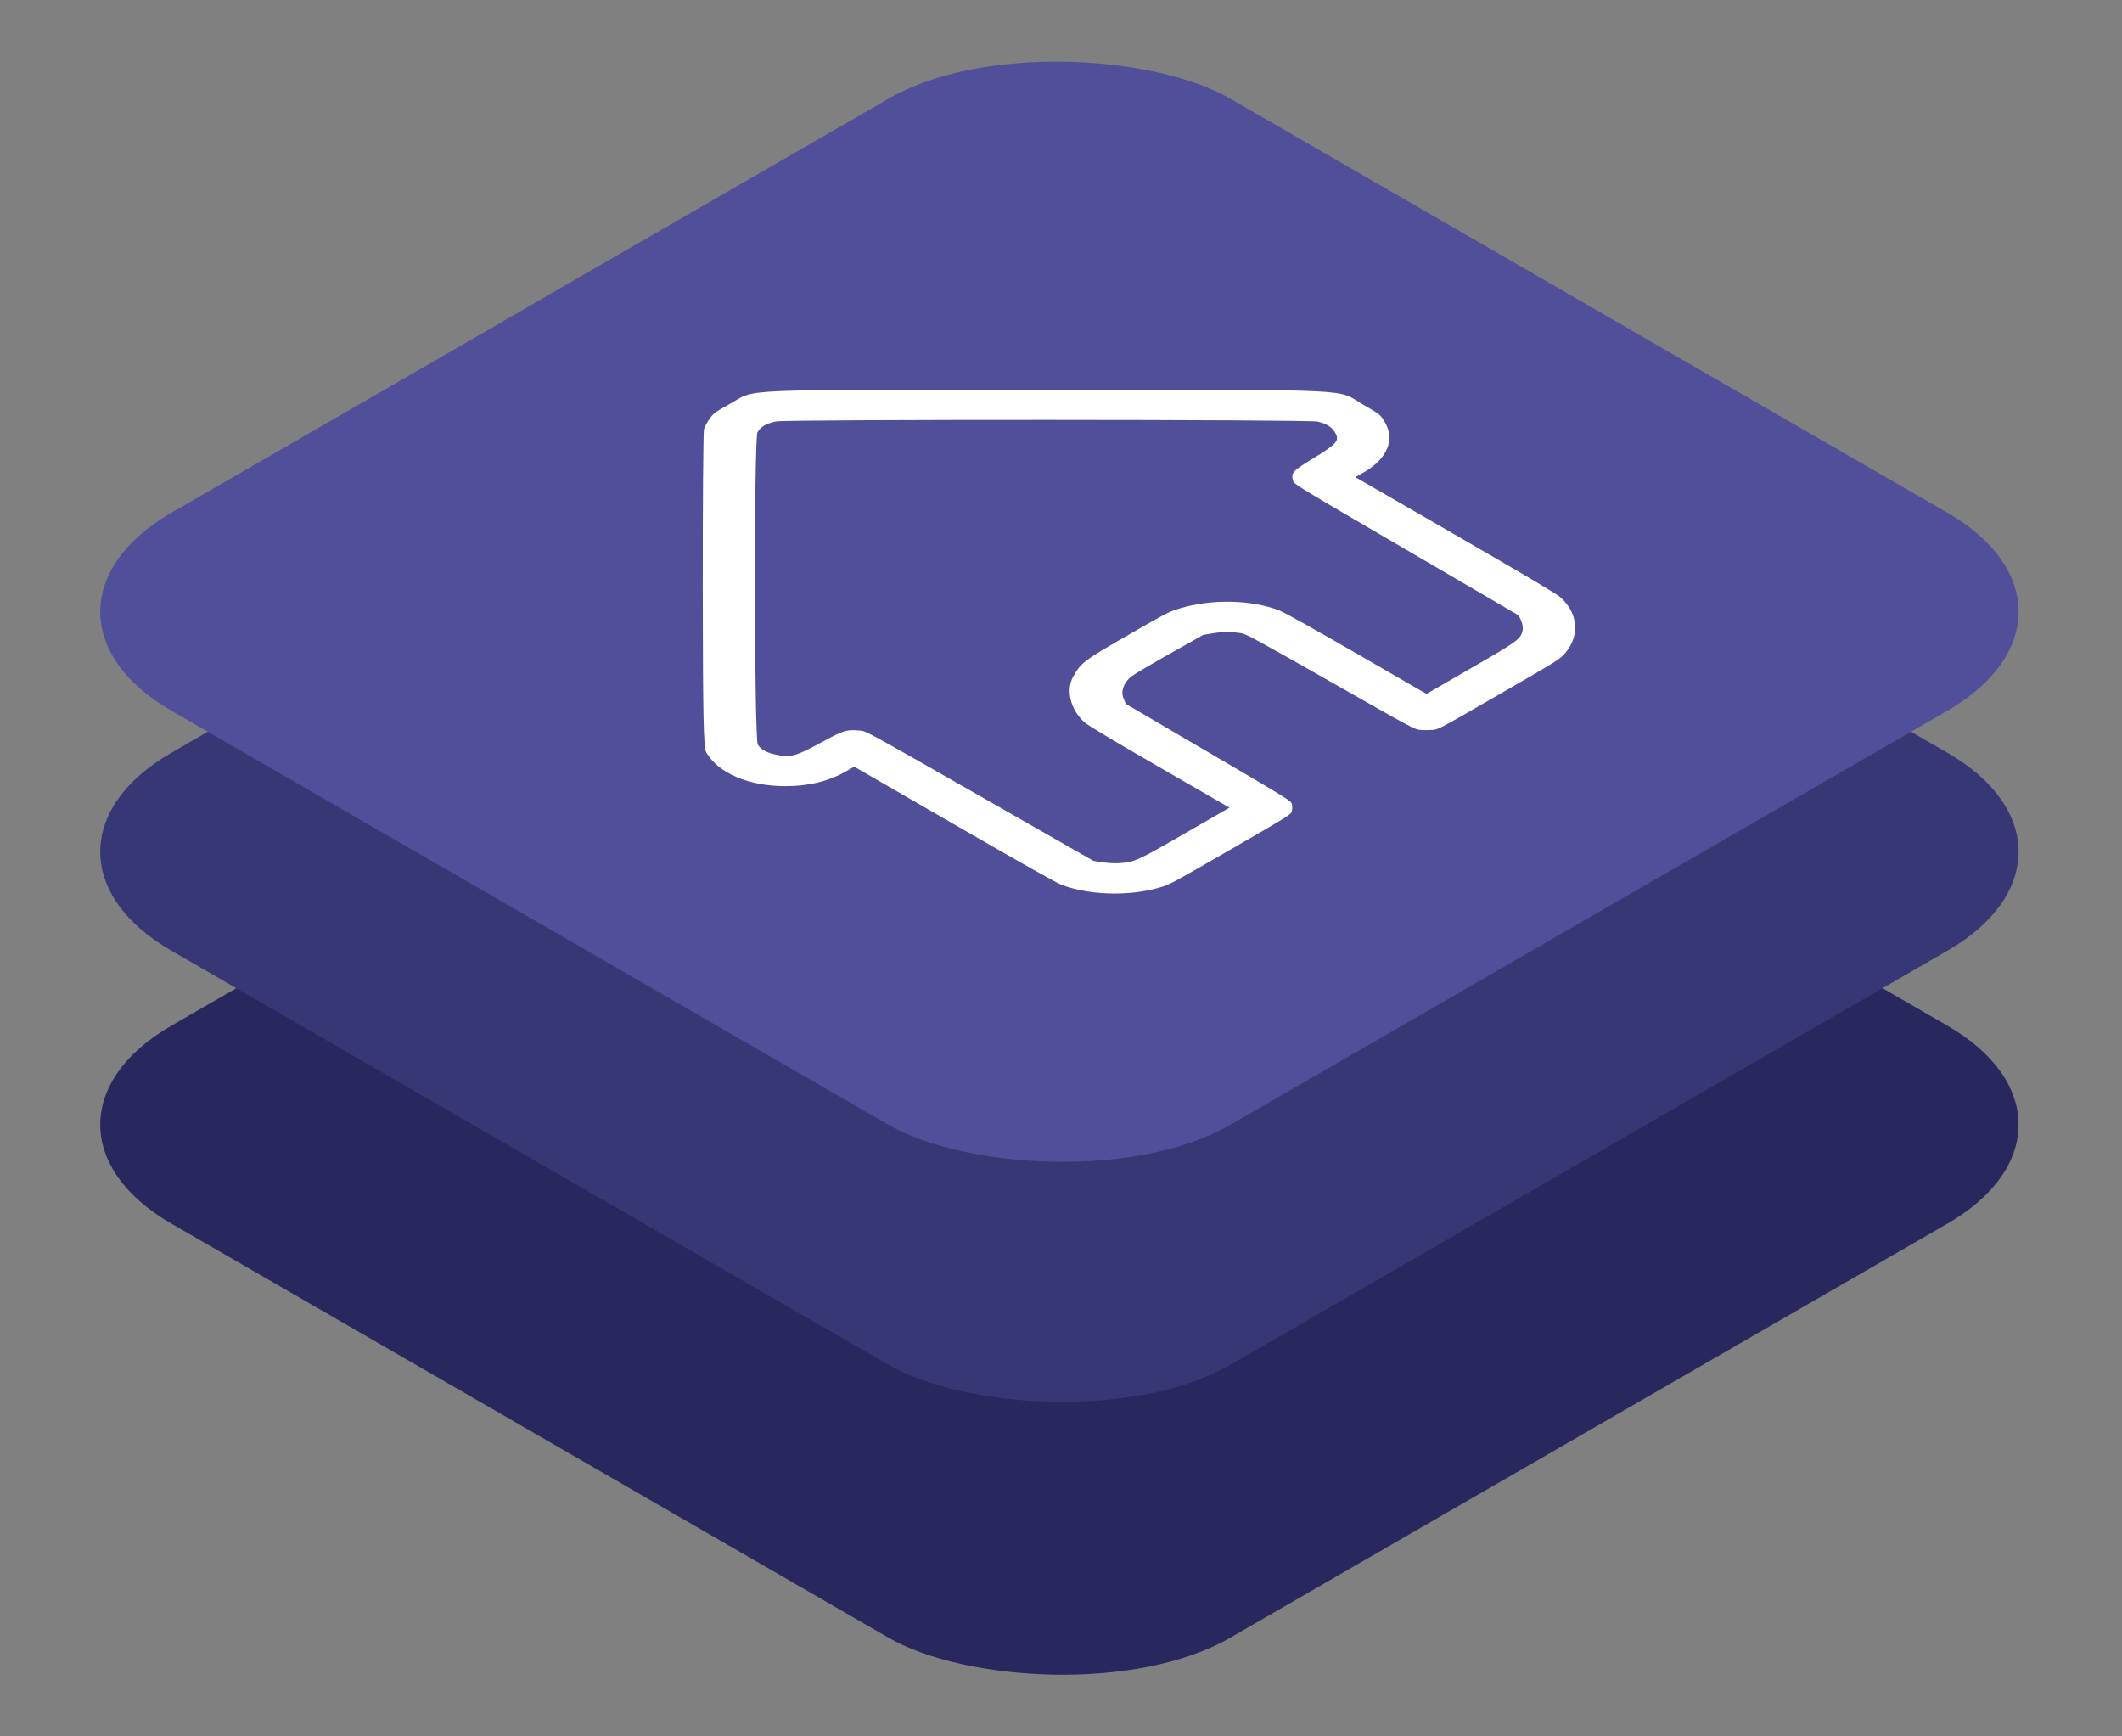
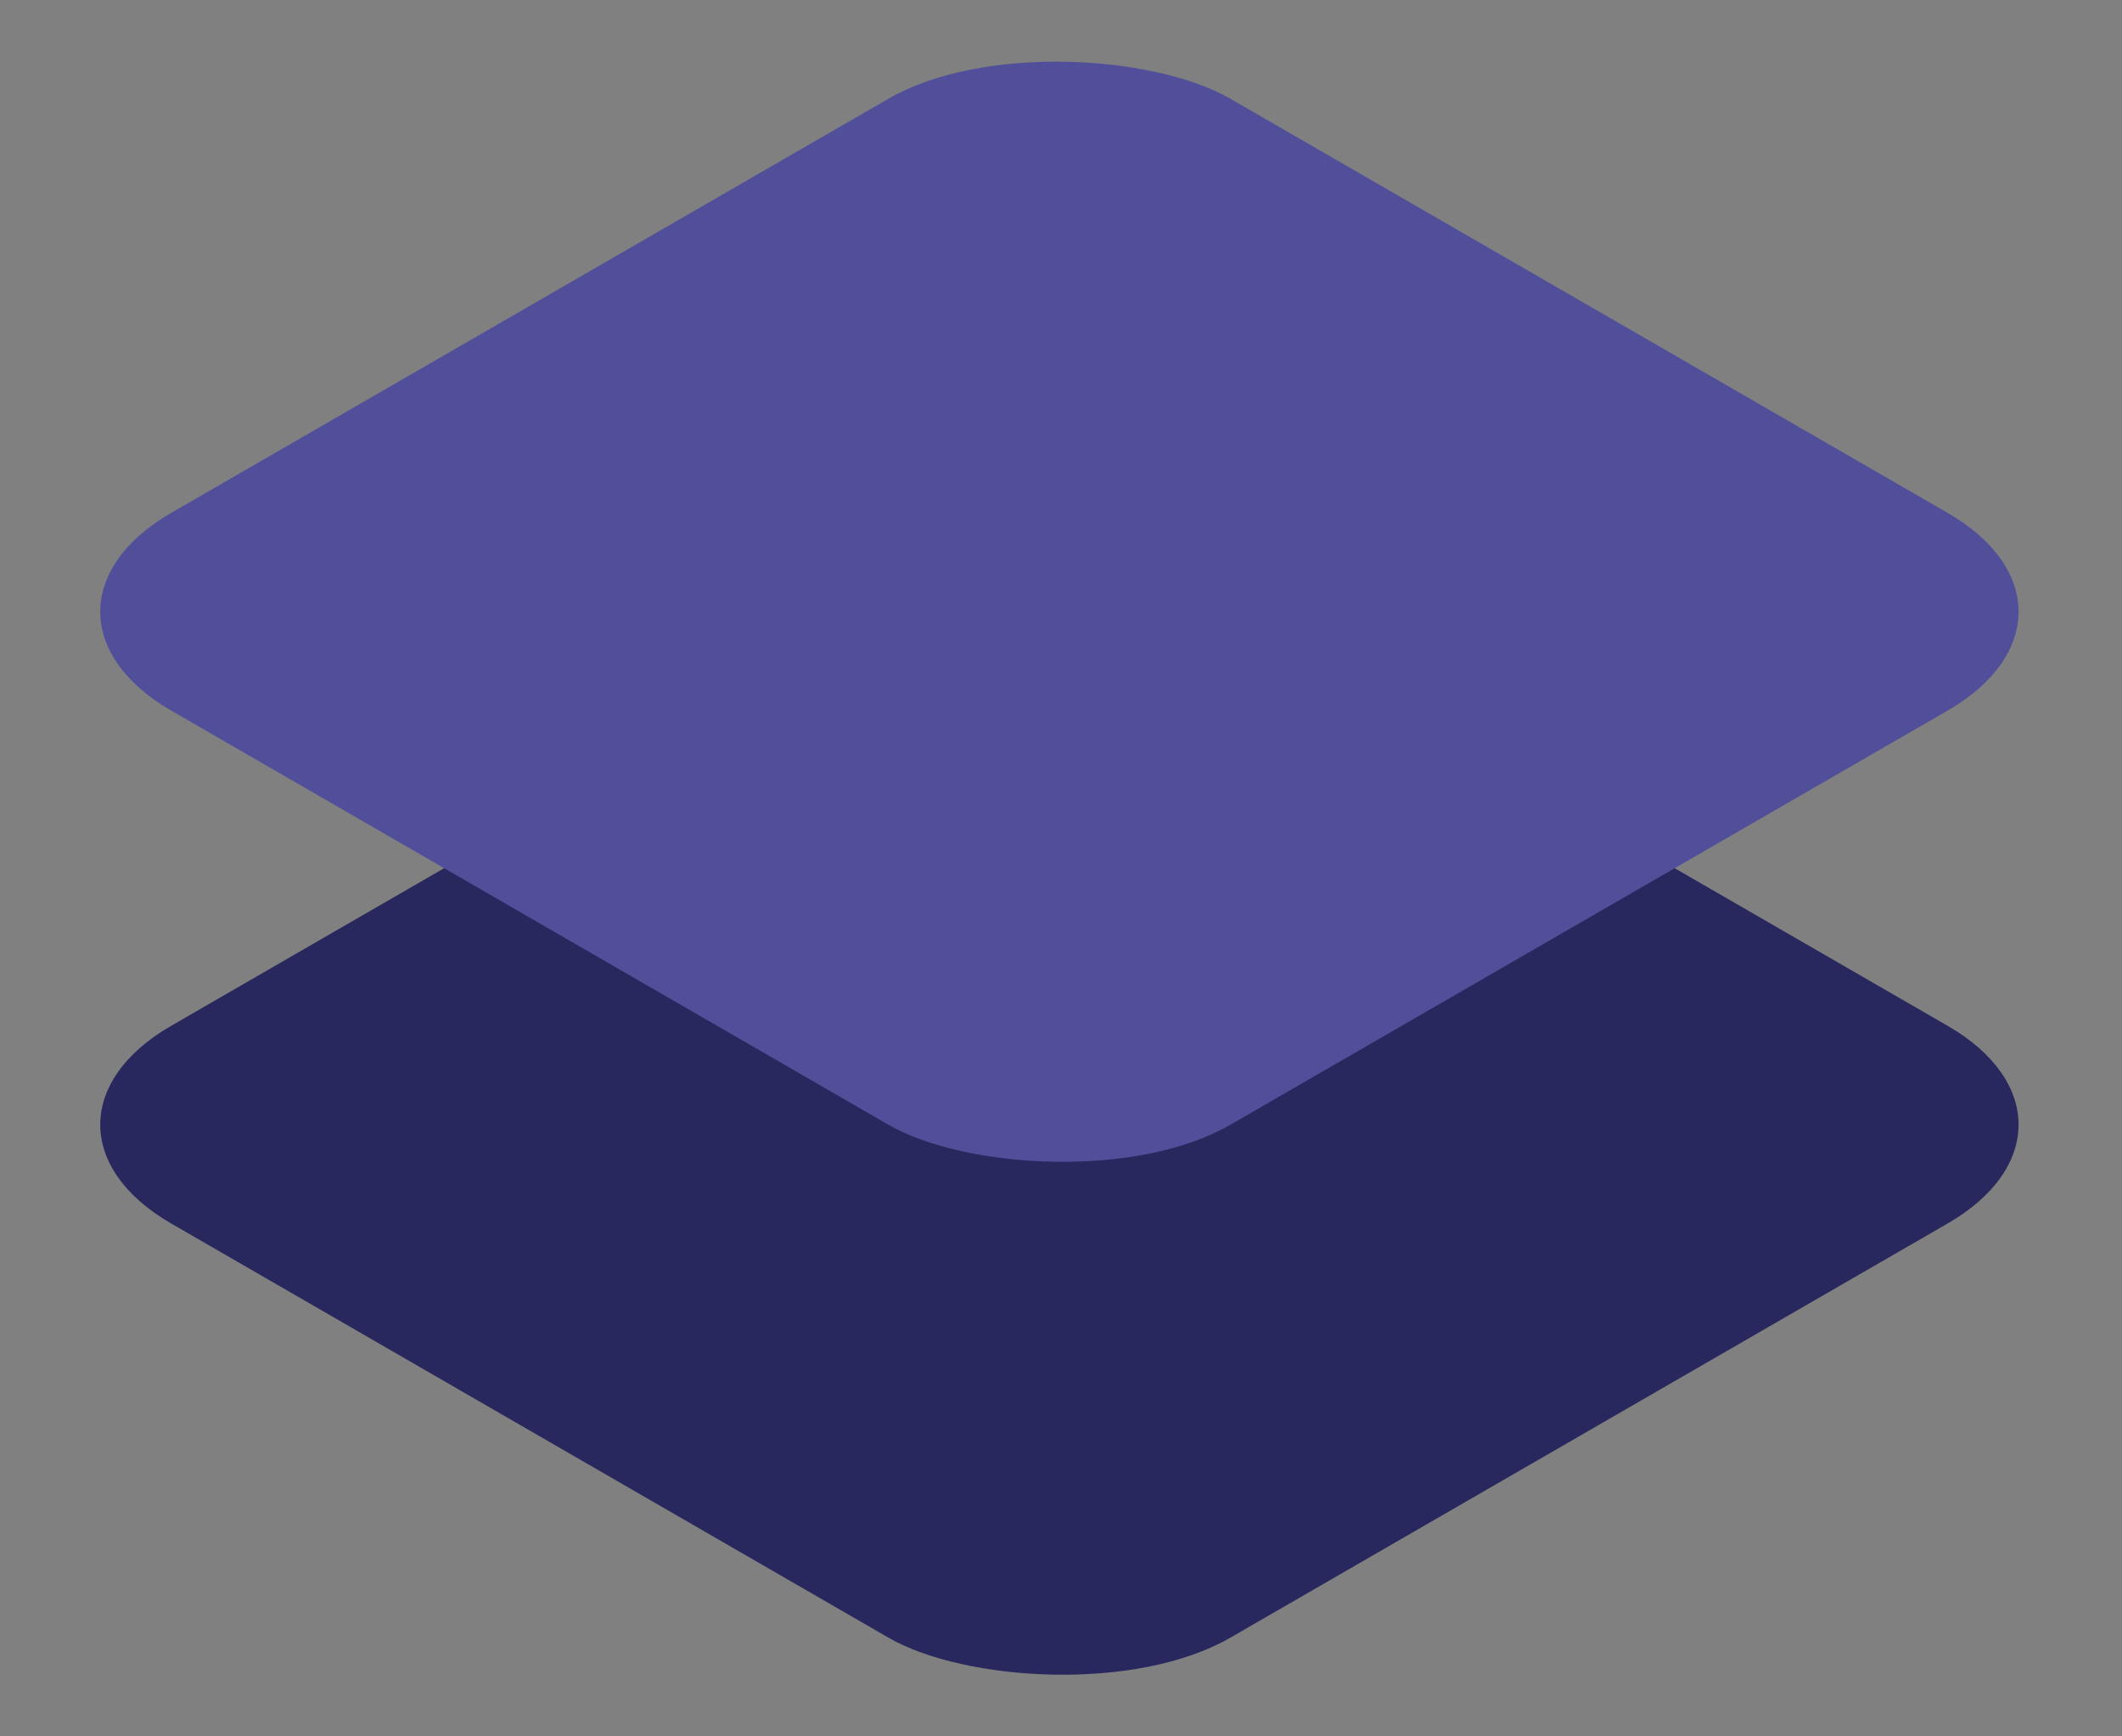
<svg xmlns="http://www.w3.org/2000/svg" width="451" height="369" viewBox="0 0 451 369" fill="none">
  <rect x="0" y="0" width="451" height="369" fill="#808080" stroke="none" />
  <rect width="260" height="260" rx="42" transform="matrix(0.866 -0.5 0.866 0.5 0 239)" fill="#29285E" />
-   <rect width="260" height="260" rx="42" transform="matrix(0.866 -0.5 0.866 0.5 0 181)" fill="#383776" />
  <rect width="260" height="260" rx="42" transform="matrix(0.866 -0.5 0.866 0.5 0 130)" fill="#514F9A" />
-   <path fill-rule="evenodd" clip-rule="evenodd" d="M150.819 88.976C150.324 89.672 149.786 90.67 149.624 91.193C149.461 91.716 149.343 107.114 149.361 125.411C149.387 152.259 149.527 158.91 150.089 159.877C152.666 164.311 159.139 167.071 166.965 167.071C171.824 167.071 176.185 166.007 179.741 163.954L181.54 162.915L202.728 175.148C217.071 183.429 224.462 187.588 225.61 188.023C231.442 190.235 239.716 190.498 246.201 188.677C248.567 188.013 248.695 187.945 261.486 180.56C274.101 173.277 274.389 173.096 274.571 172.374C274.673 171.968 274.673 171.304 274.571 170.898C274.39 170.175 274.047 169.962 256.828 159.87L239.269 149.58L238.77 148.362C238.147 146.845 238.896 144.913 240.593 143.655C241.249 143.169 244.926 141.004 248.764 138.844L255.742 134.916L257.905 134.558C259.968 134.216 261.701 134.227 263.982 134.596C264.831 134.733 268.204 136.576 282.819 144.888C300.277 154.818 300.646 155.016 301.9 155.12C302.602 155.179 303.753 155.179 304.456 155.12C305.706 155.015 306.019 154.849 318.634 147.565C331.425 140.18 331.543 140.107 332.693 138.741C335.848 134.997 335.392 130.22 331.56 126.853C330.807 126.19 323.603 121.923 309.26 113.641L288.072 101.409L289.872 100.37C294.855 97.493 296.541 93.451 294.324 89.697C293.393 88.121 293.346 88.083 289.795 86.032C283.751 82.543 290.386 82.856 222.351 82.855C154.702 82.855 160.996 82.577 155.109 85.834C152.034 87.536 151.635 87.828 150.819 88.976ZM164.954 89.558C167.248 89.1 278.121 89.132 280.037 89.591C281.93 90.044 283.024 90.723 283.72 91.88C284.768 93.622 284.245 94.261 279.279 97.305C274.612 100.166 274.375 100.423 274.808 102.147C274.991 102.876 275.268 103.045 298.89 116.835L322.788 130.785L323.303 131.931C323.586 132.561 323.725 133.477 323.611 133.965C323.173 135.843 322.688 136.198 312.552 142.05L303.177 147.462L288.35 138.901C278.622 133.285 272.94 130.12 271.828 129.698C265.827 127.422 257.509 127.26 250.762 129.287C248.454 129.98 247.855 130.289 239.709 134.992C230.224 140.469 229.813 140.779 228.12 143.739C226.462 146.64 227.506 150.872 230.539 153.536C231.269 154.179 236.751 157.459 246.479 163.076L261.307 171.636L251.932 177.048C241.796 182.9 241.182 183.18 237.93 183.433C237.083 183.499 235.497 183.419 234.405 183.256L232.421 182.958L208.259 169.161C184.375 155.523 184.082 155.363 182.818 155.257C179.833 155.007 179.388 155.144 174.433 157.839C169.16 160.705 168.052 161.008 165.035 160.402C163.032 160 161.855 159.369 161.07 158.276C160.293 157.194 160.224 93.173 160.999 91.844C161.676 90.683 162.921 89.964 164.954 89.558Z" fill="white" />
</svg>